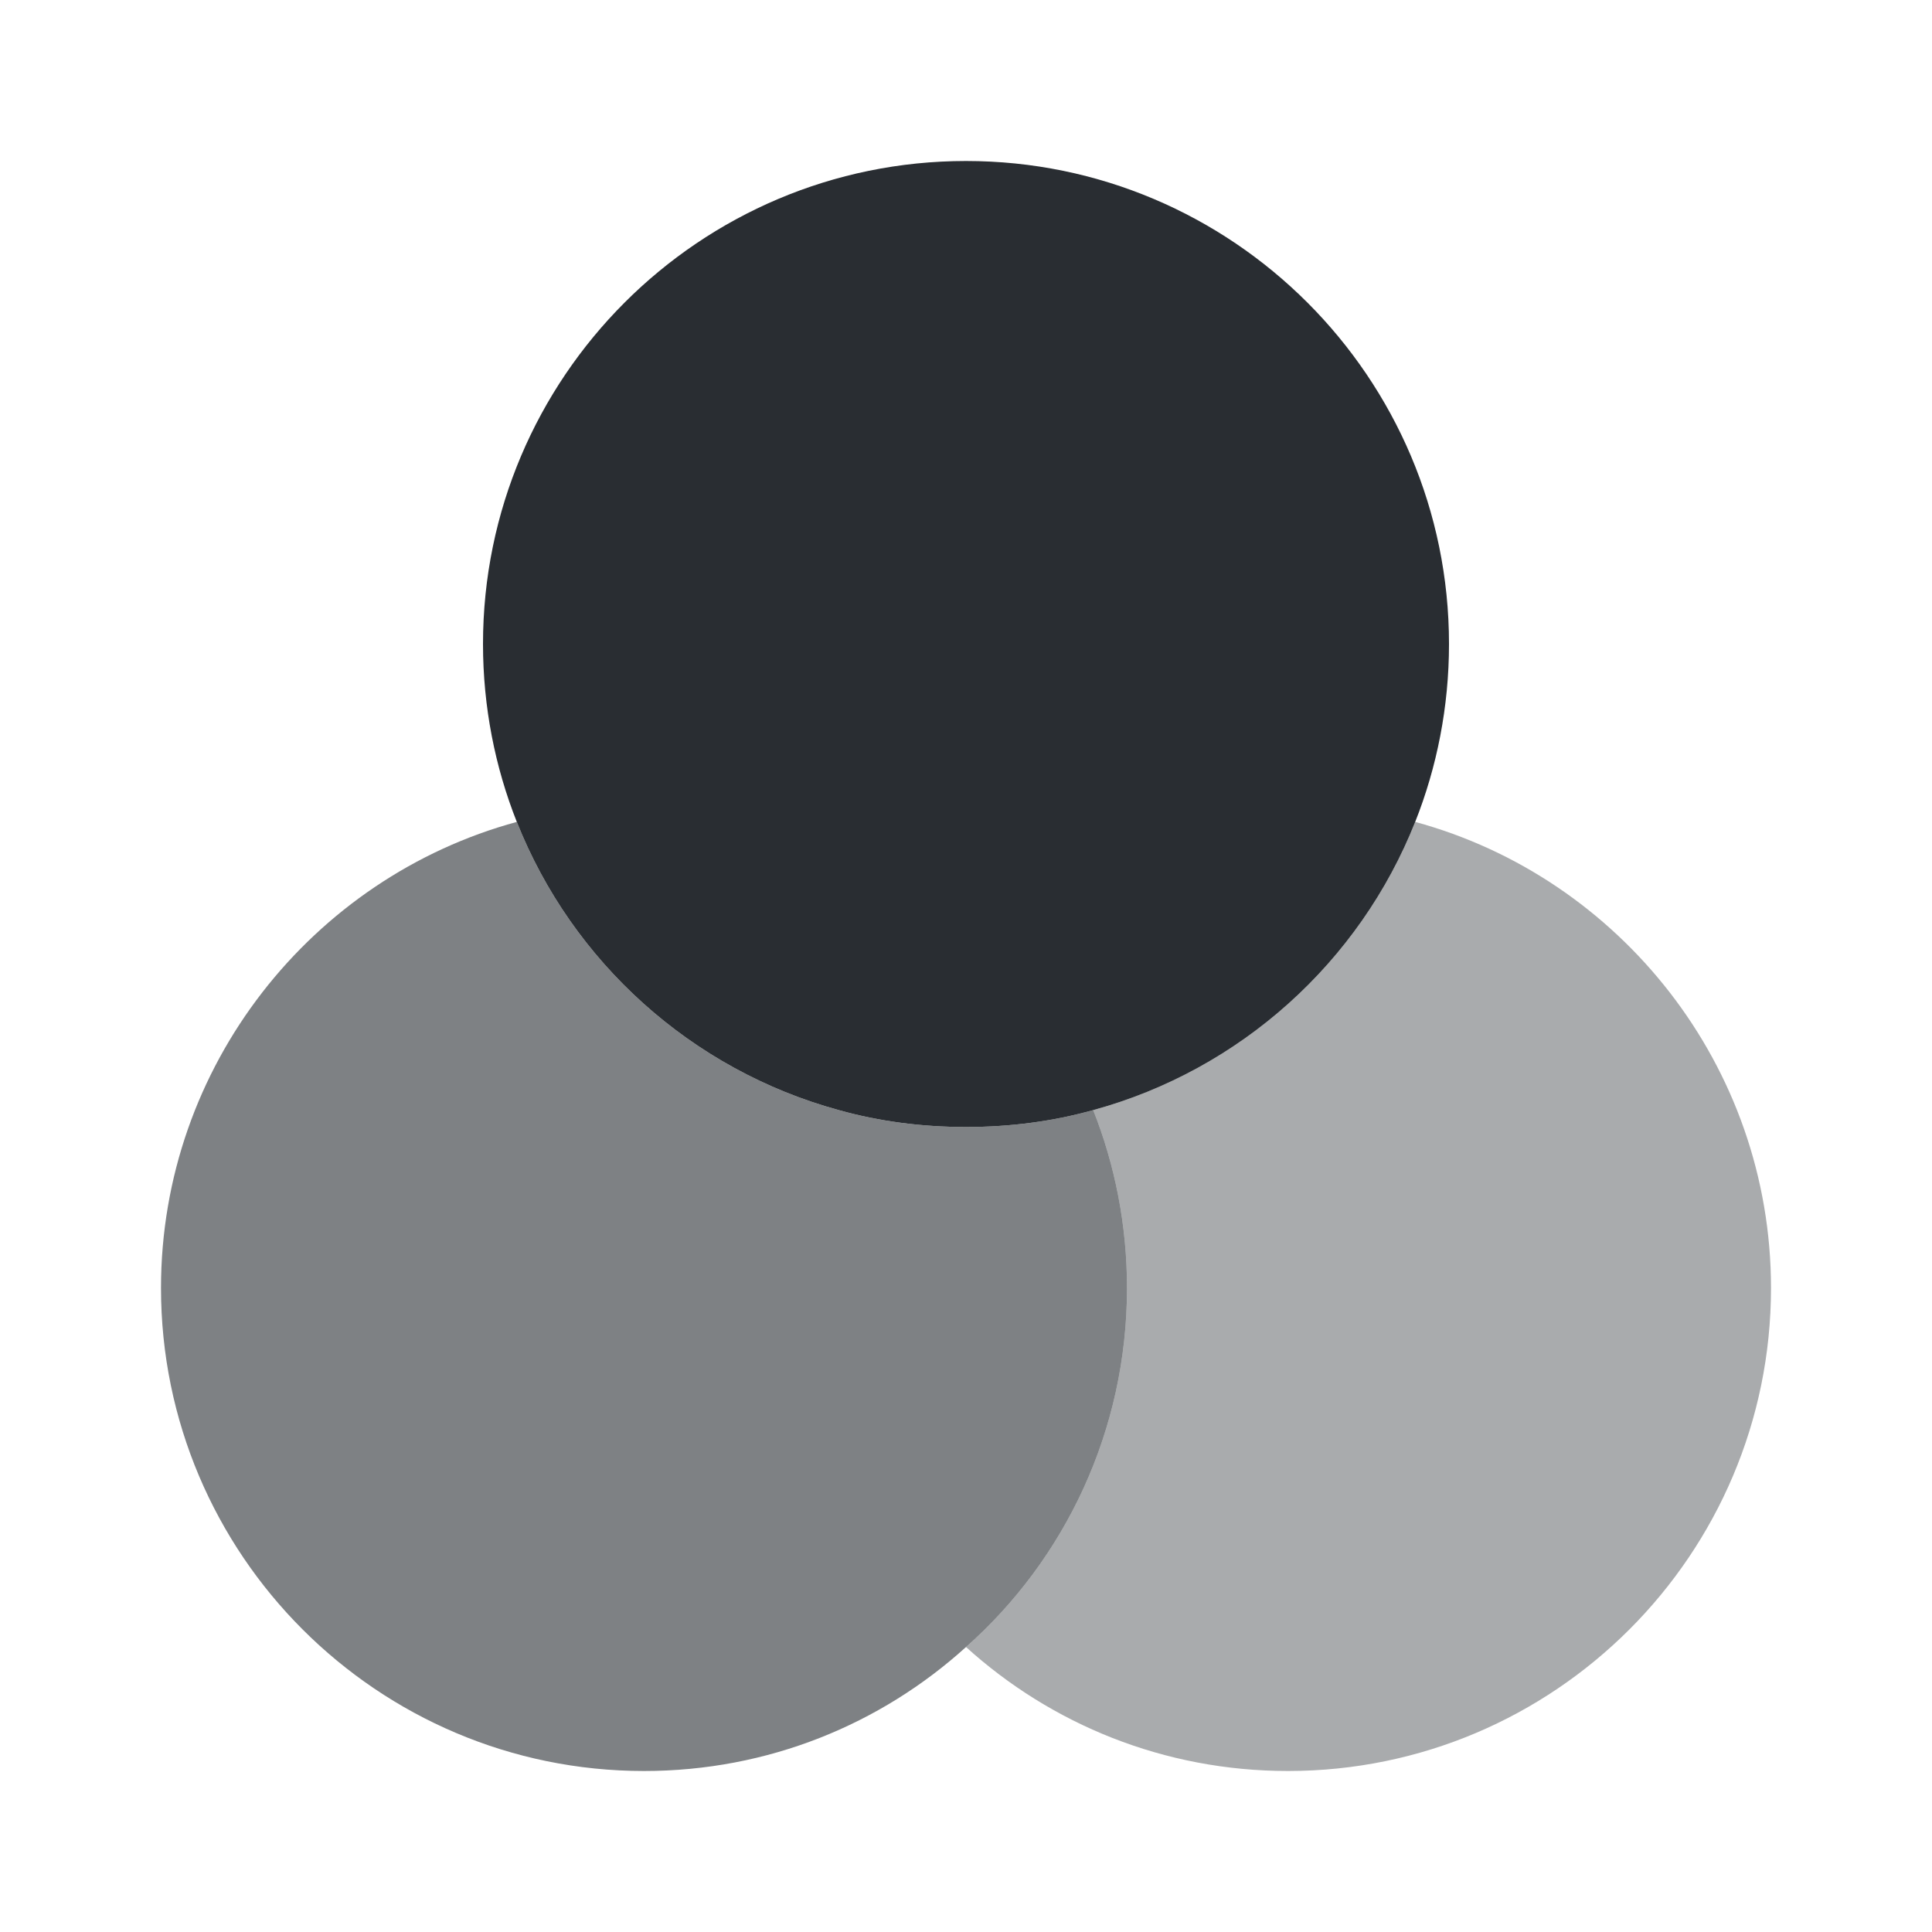
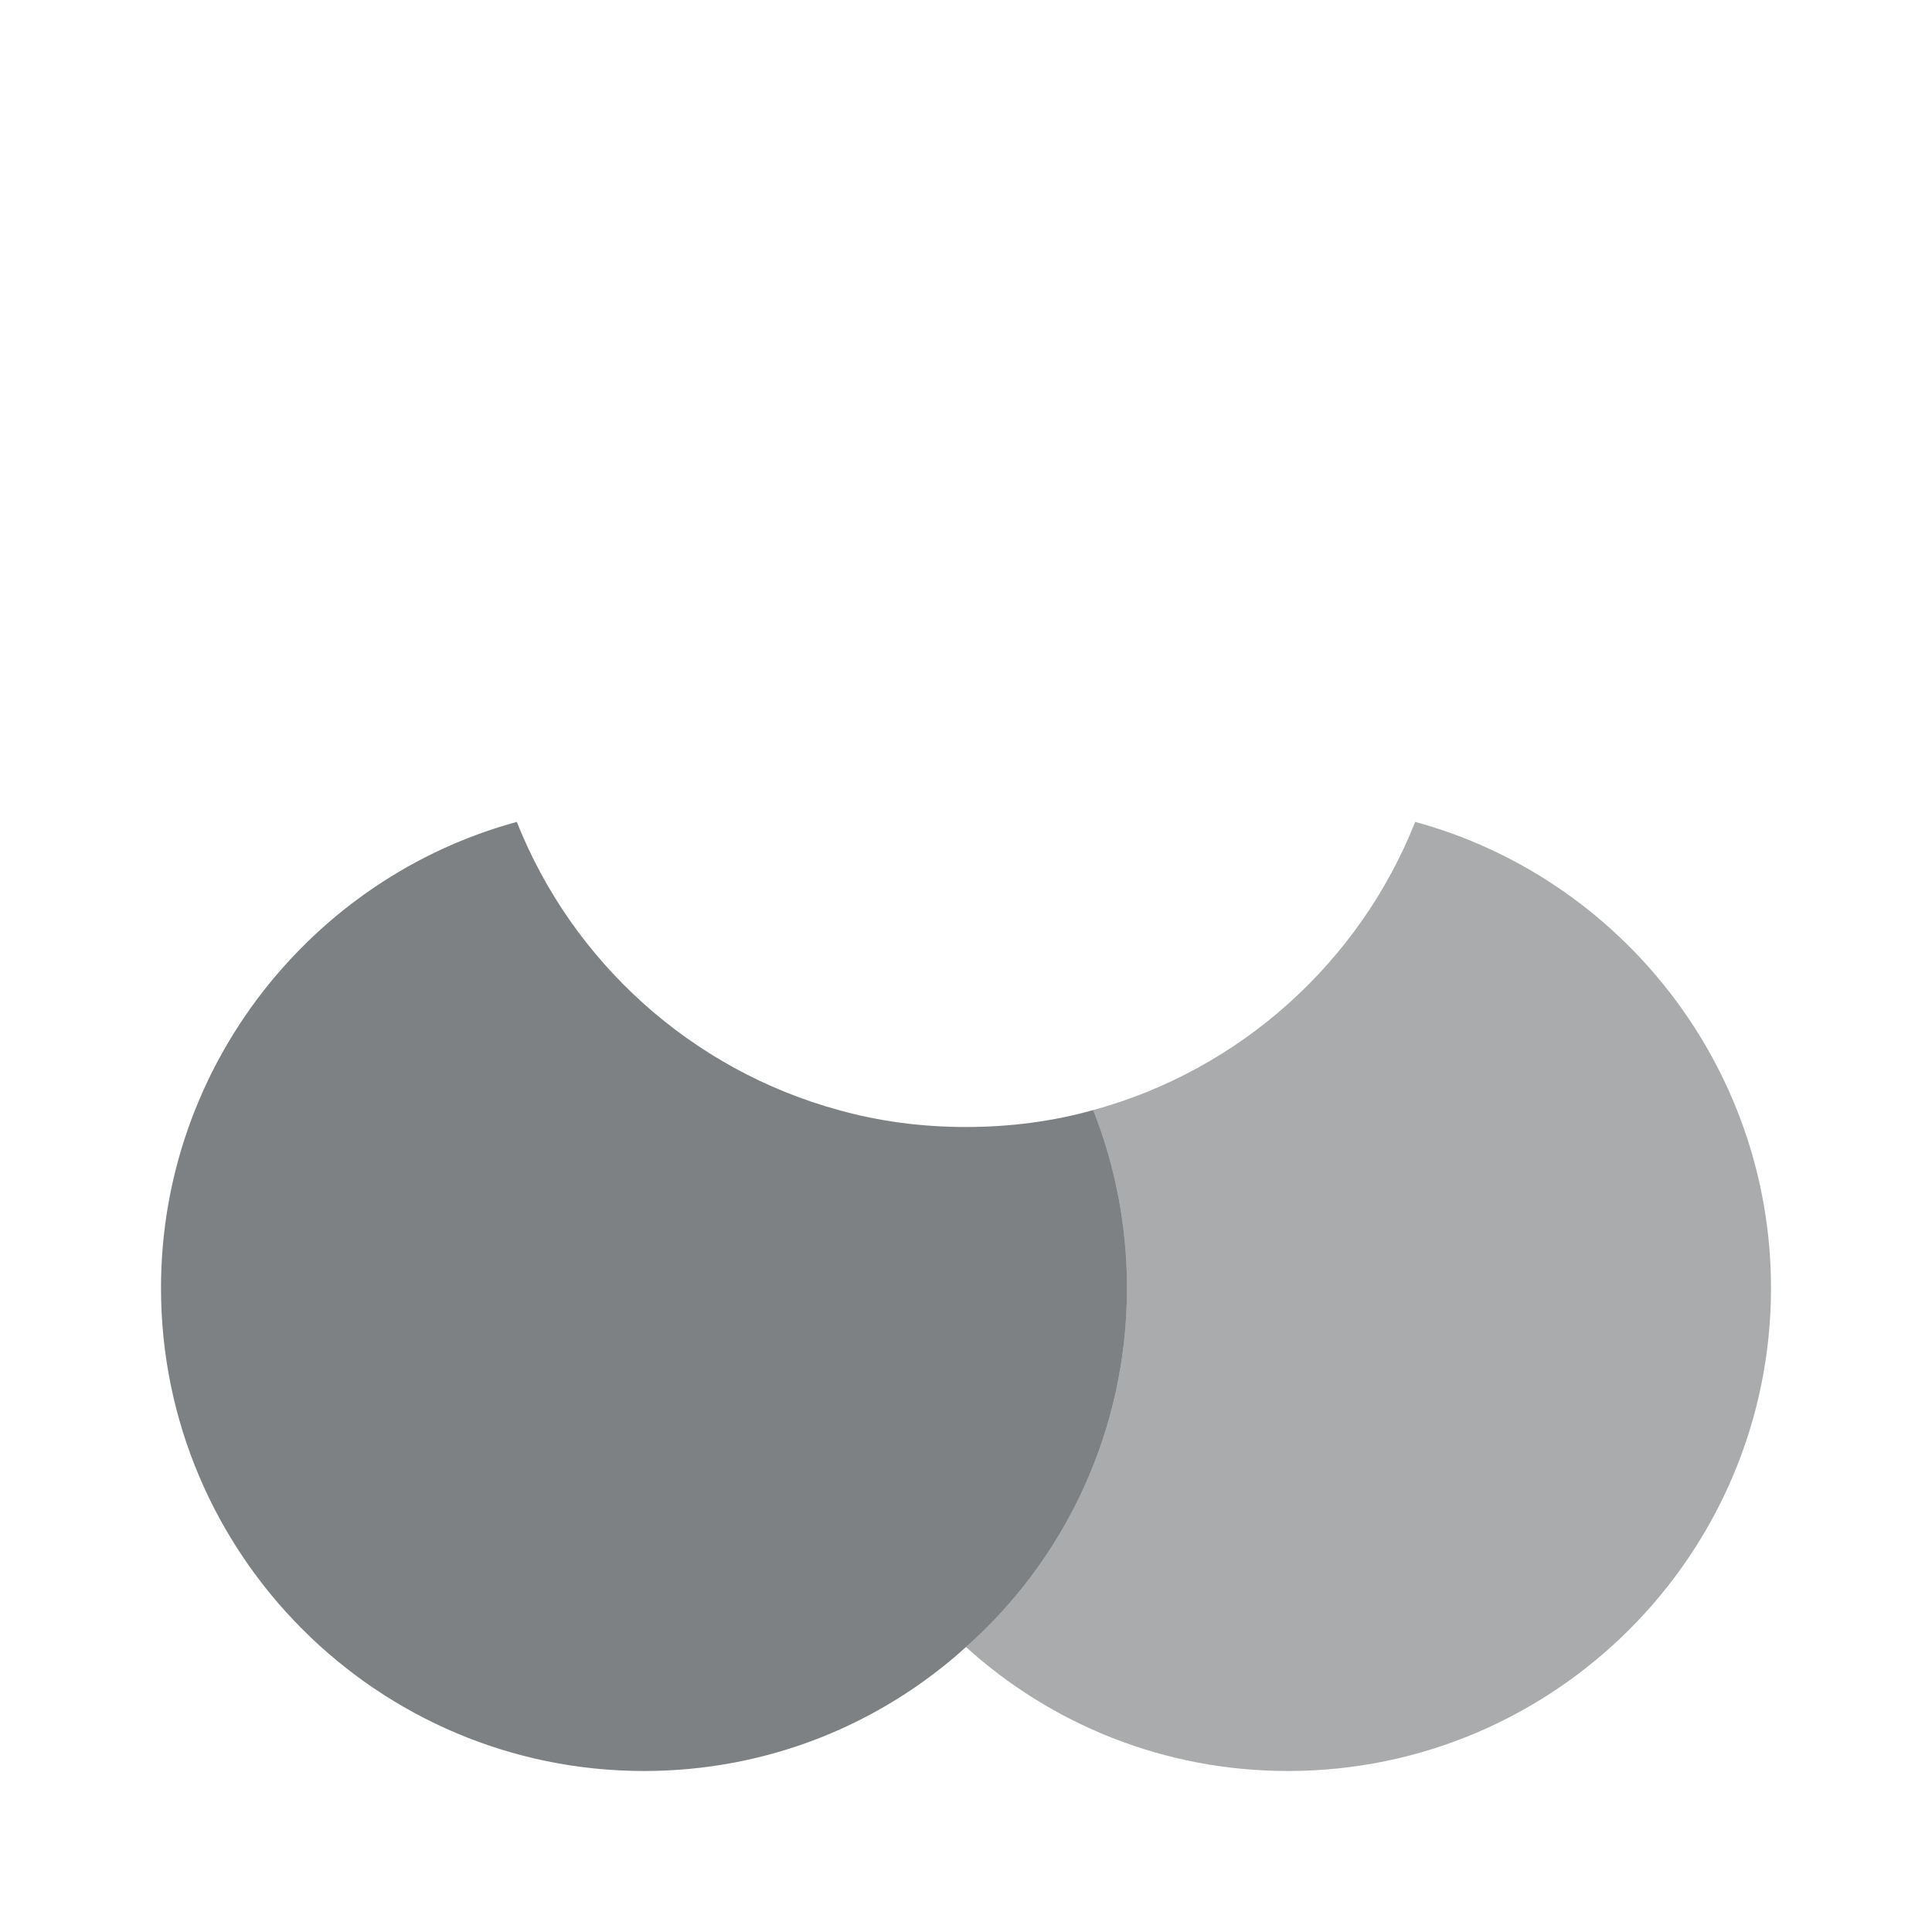
<svg xmlns="http://www.w3.org/2000/svg" width="800px" height="800px" viewBox="0 0 24 24" fill="none">
  <path opacity="0.6" d="M14 16C14 17.77 13.23 19.37 12 20.46C10.94 21.42 9.54 22 8 22C4.69 22 2 19.31 2 16C2 13.24 3.88 10.9 6.42 10.21C7.11 11.95 8.59 13.29 10.42 13.79C10.92 13.93 11.45 14 12 14C12.55 14 13.08 13.93 13.58 13.79C13.85 14.47 14 15.22 14 16Z" fill="#292D32" />
-   <path d="M18 8C18 8.78 17.85 9.53 17.58 10.21C16.89 11.95 15.41 13.29 13.58 13.79C13.08 13.93 12.55 14 12 14C11.45 14 10.92 13.93 10.42 13.79C8.59 13.29 7.11 11.95 6.42 10.21C6.15 9.53 6 8.78 6 8C6 4.69 8.69 2 12 2C15.31 2 18 4.69 18 8Z" fill="#292D32" />
  <path opacity="0.4" d="M22 16C22 19.31 19.31 22 16 22C14.46 22 13.06 21.42 12 20.46C13.23 19.37 14 17.77 14 16C14 15.22 13.85 14.47 13.58 13.79C15.41 13.29 16.89 11.95 17.58 10.21C20.12 10.9 22 13.24 22 16Z" fill="#292D32" />
</svg>